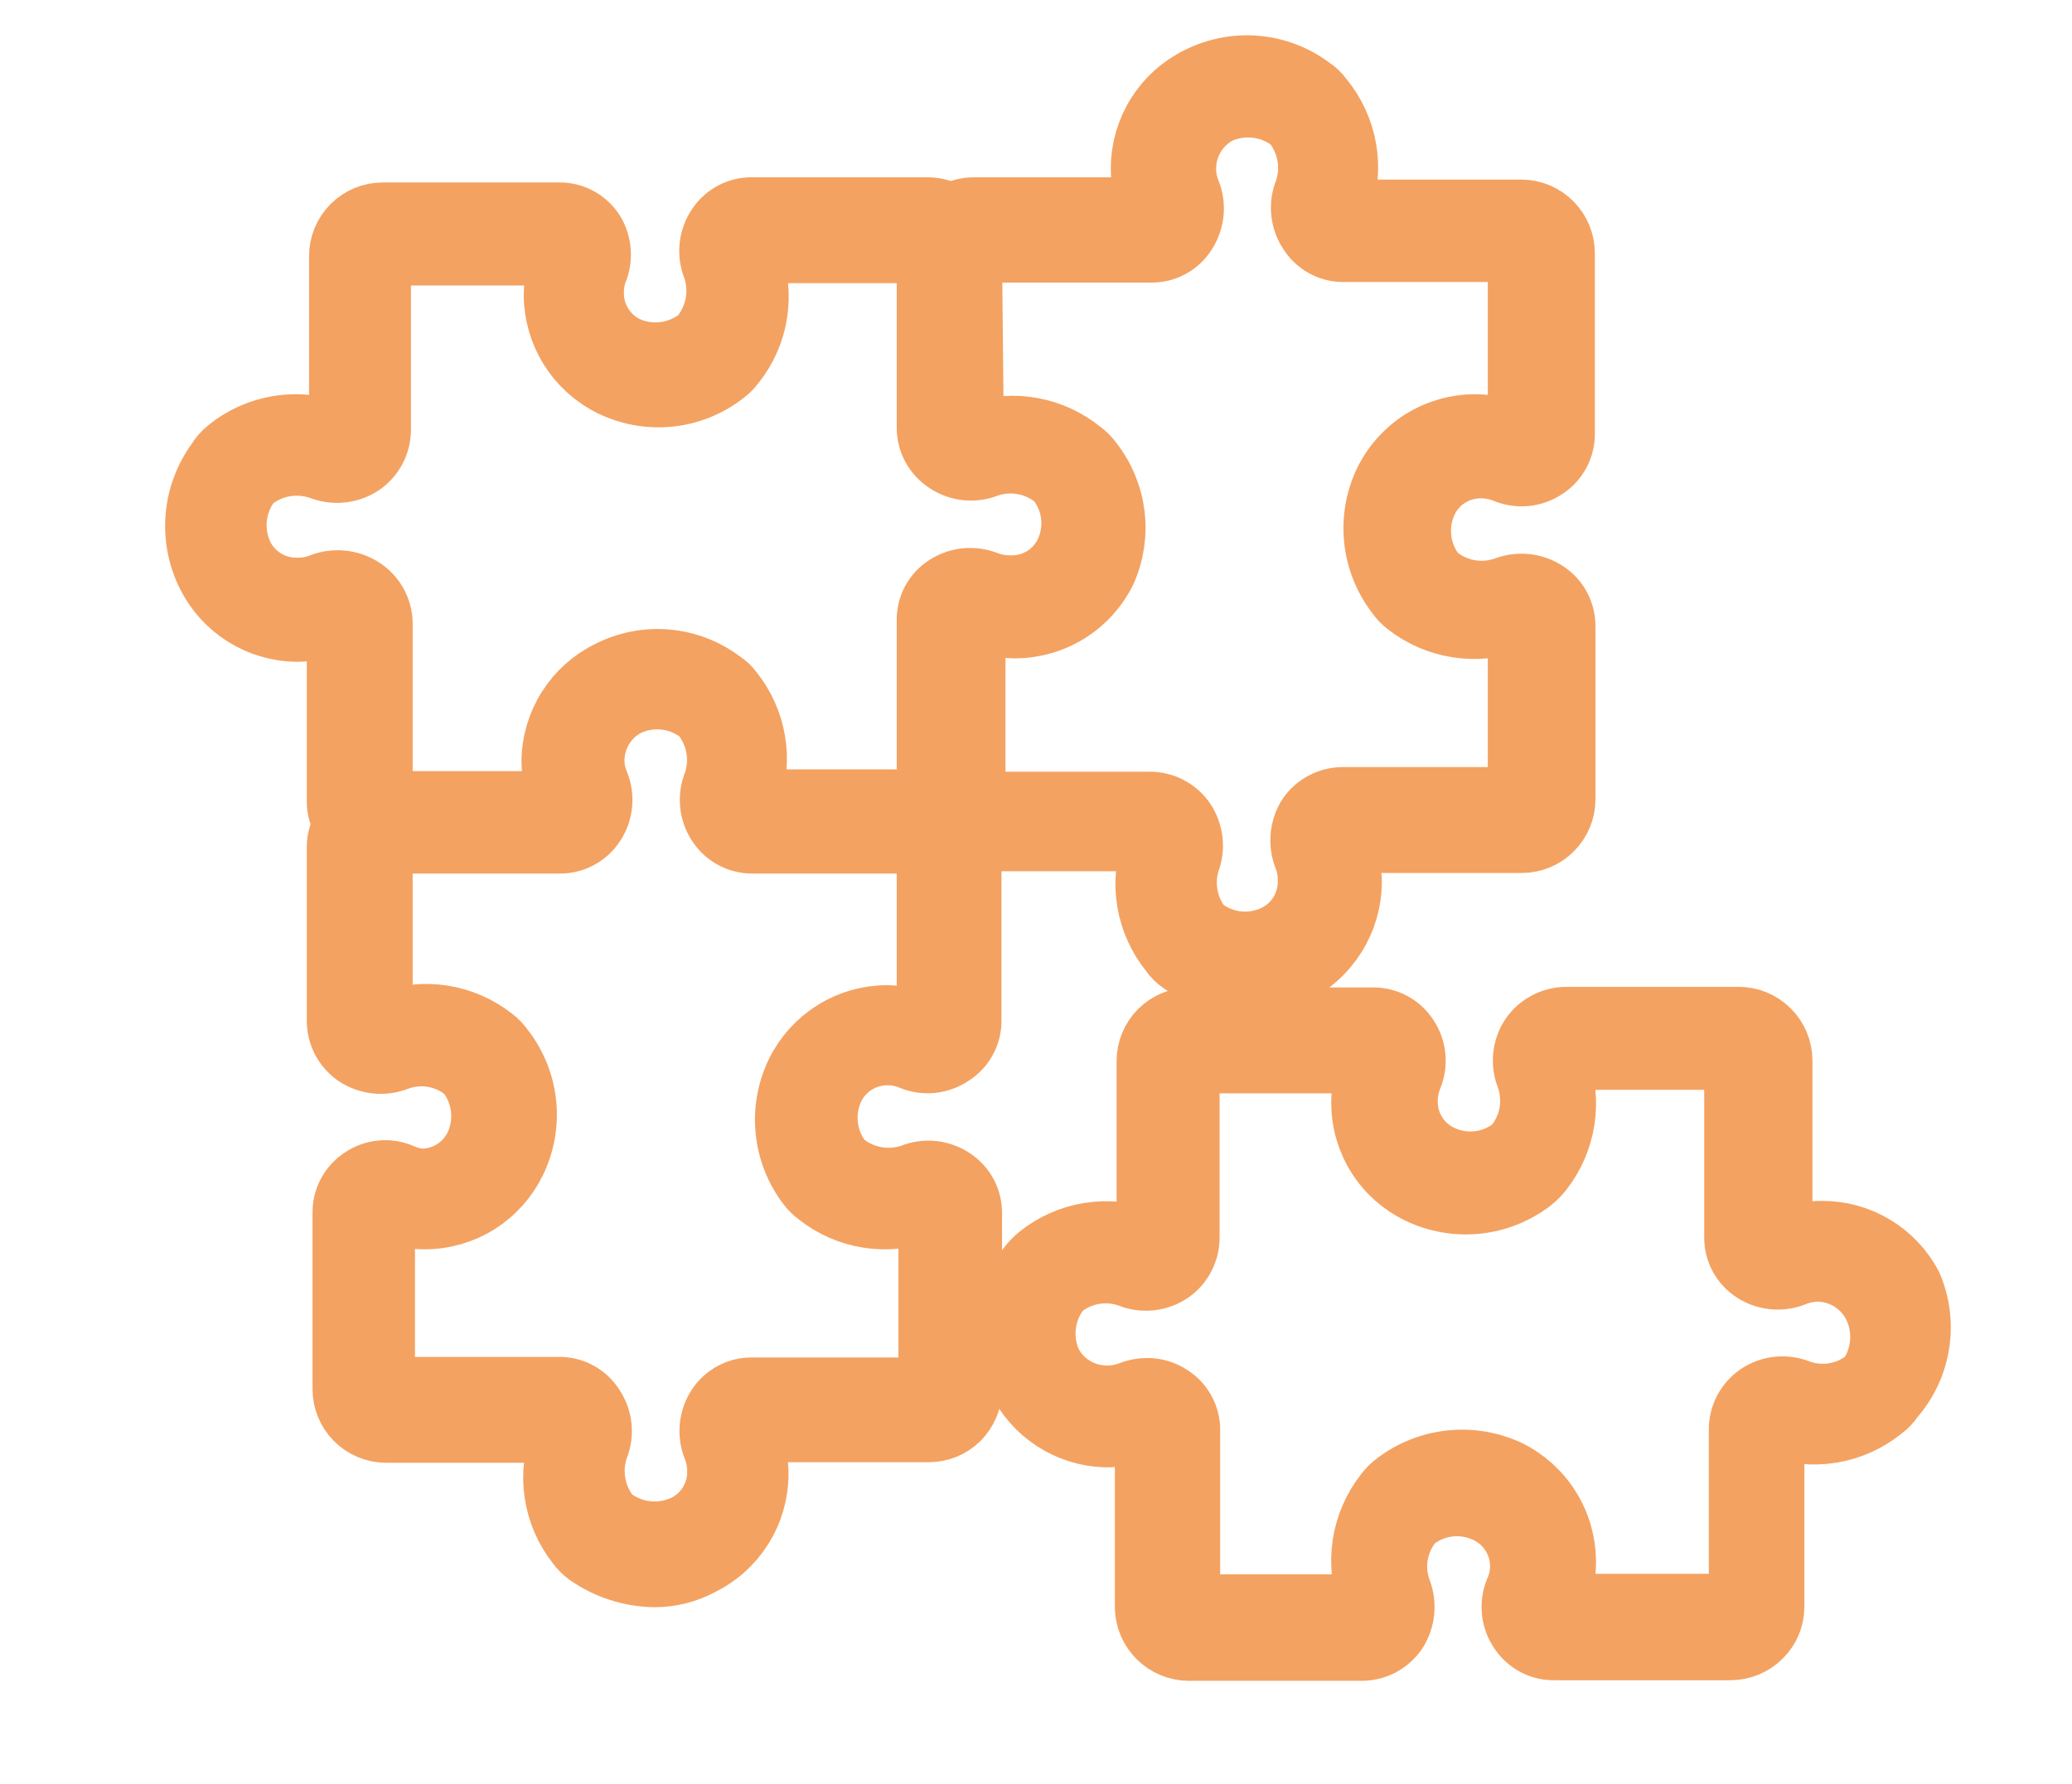
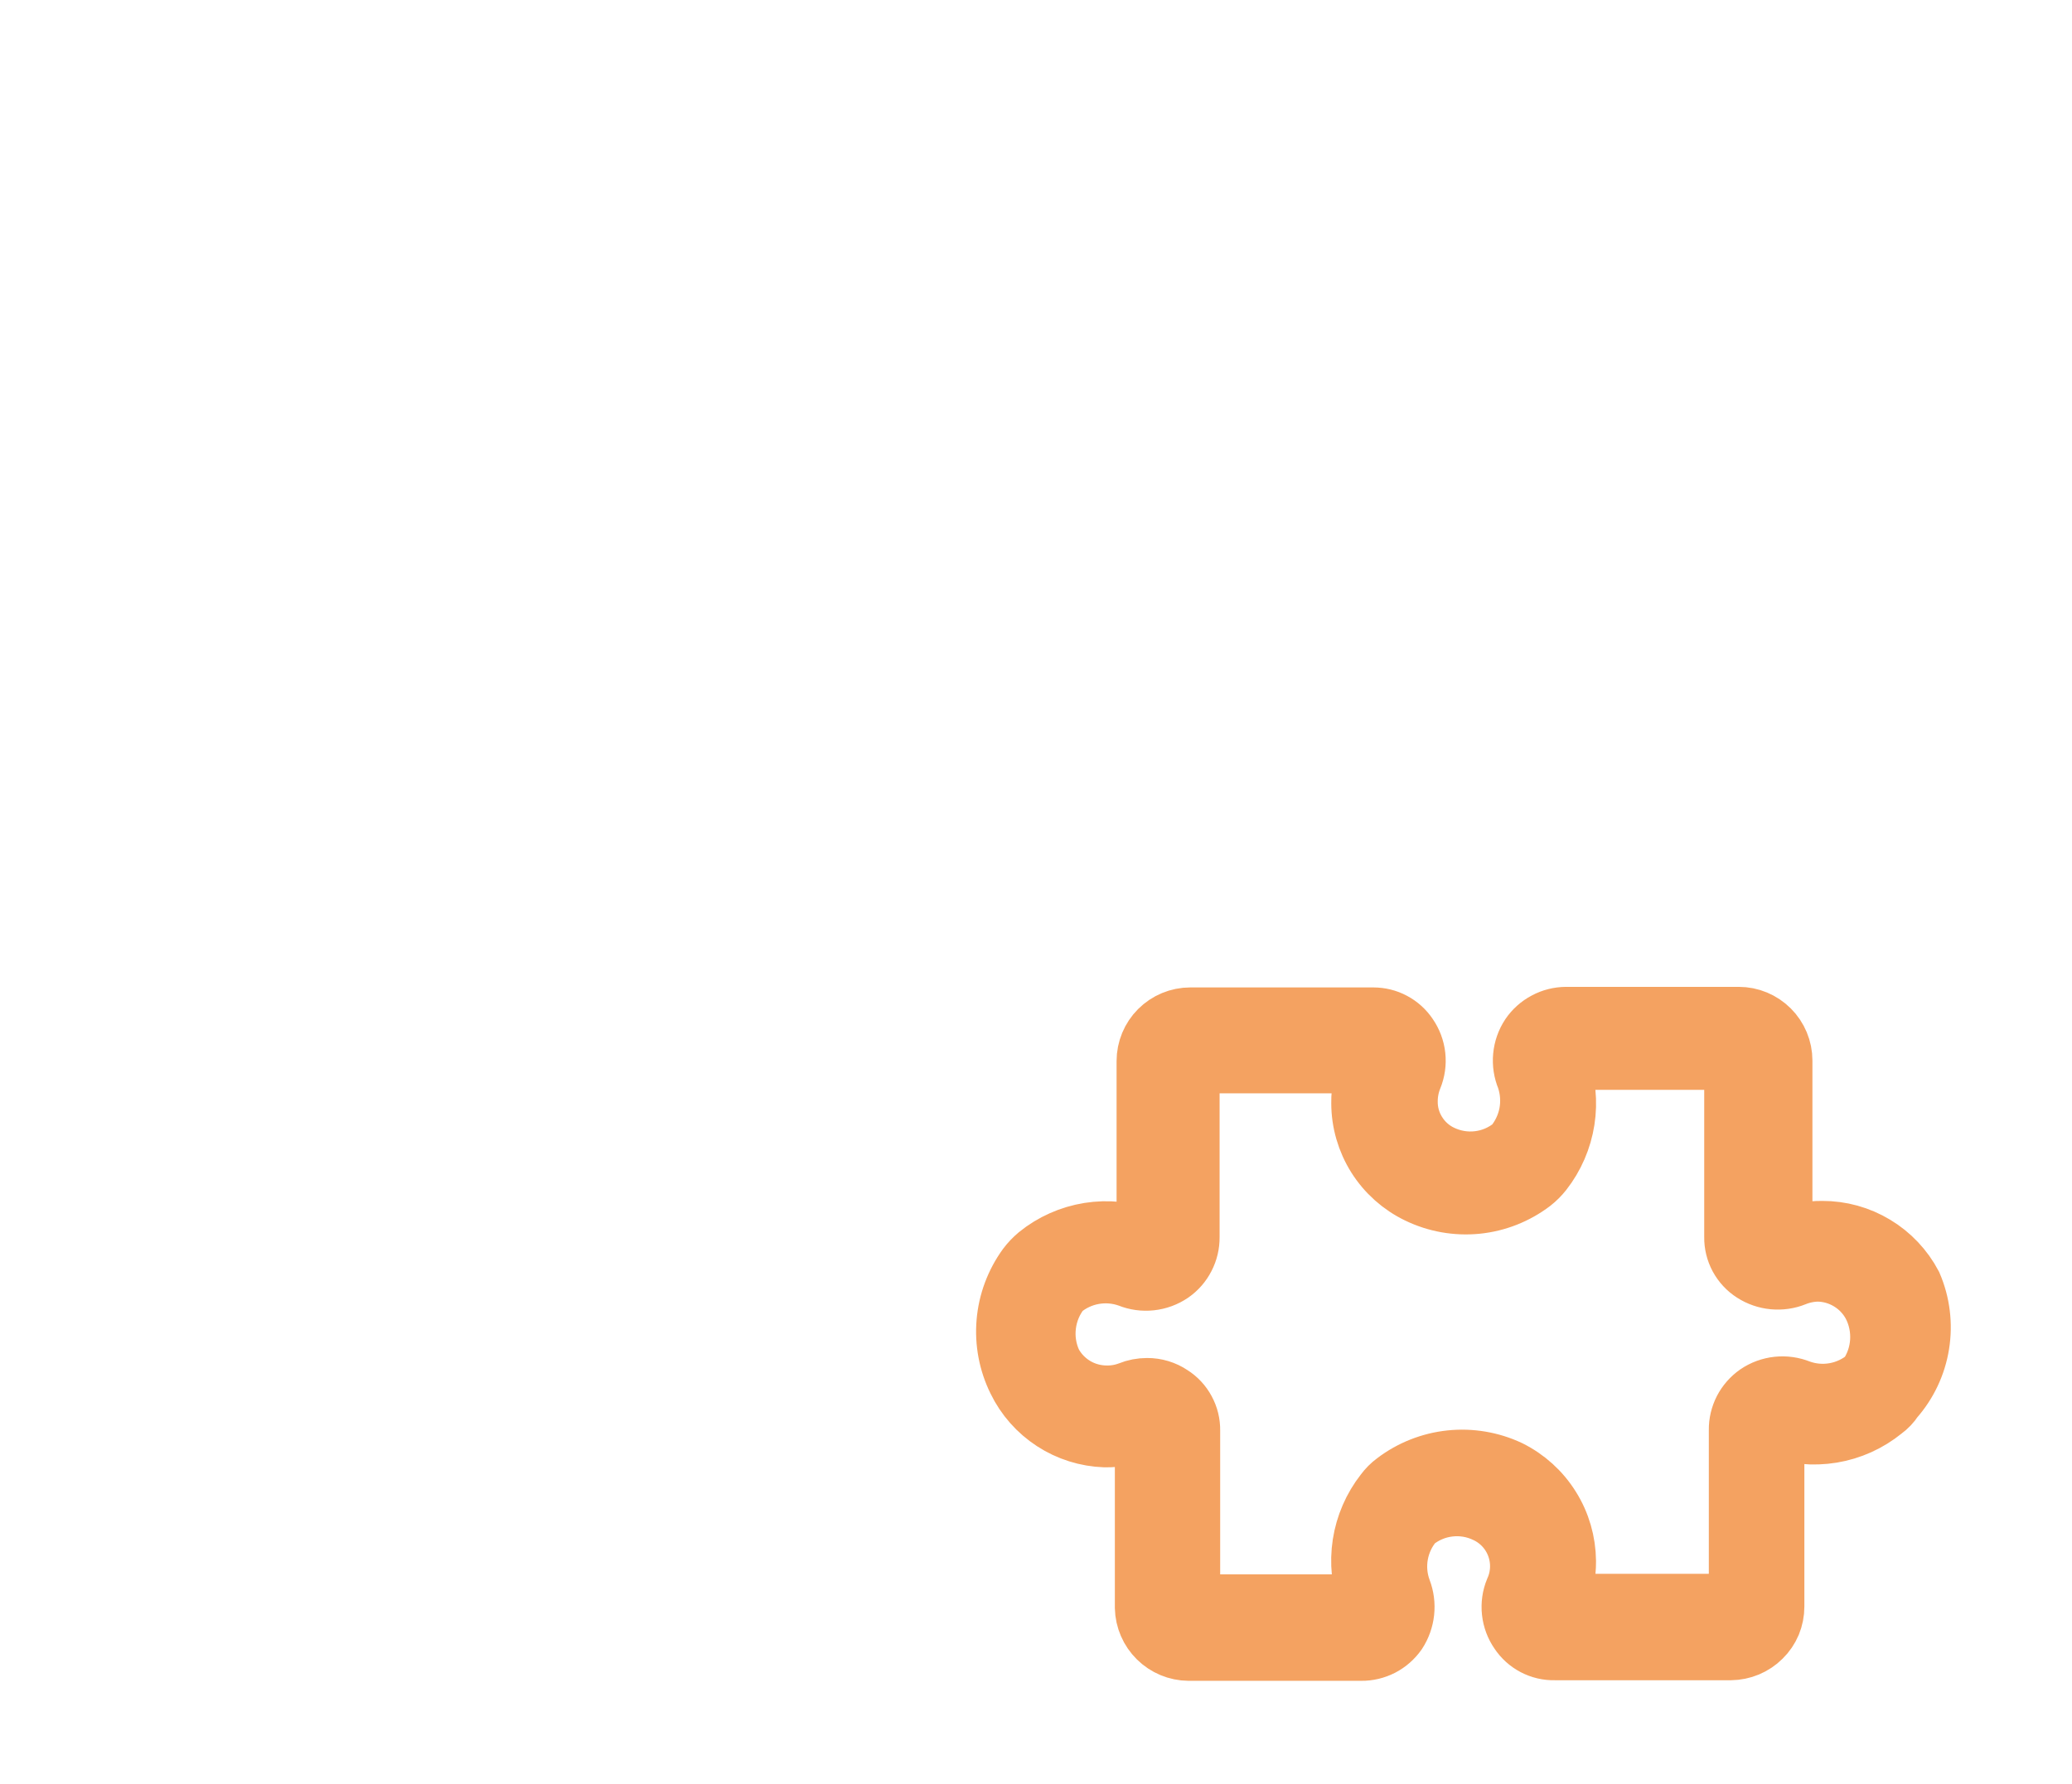
<svg xmlns="http://www.w3.org/2000/svg" width="36" height="31" viewBox="0 0 36 31" fill="none">
-   <path d="M15.43 18.361C15.564 18.361 15.697 18.388 15.82 18.441C15.94 18.49 16.071 18.509 16.2 18.495C16.329 18.481 16.453 18.435 16.56 18.361C16.666 18.294 16.753 18.201 16.812 18.09C16.872 17.98 16.902 17.856 16.9 17.731V14.641H20C20.006 14.657 20.006 14.675 20 14.691C19.884 15.004 19.851 15.342 19.905 15.672C19.96 16.002 20.099 16.311 20.31 16.571C20.36 16.646 20.425 16.71 20.5 16.761C20.847 17.002 21.258 17.134 21.68 17.141C21.968 17.14 22.253 17.071 22.51 16.941C22.807 16.791 23.057 16.563 23.233 16.28C23.41 15.998 23.505 15.673 23.51 15.341C23.505 15.112 23.461 14.885 23.38 14.671H26.44C26.647 14.671 26.845 14.589 26.991 14.442C27.138 14.296 27.22 14.098 27.22 13.891V10.891C27.222 10.767 27.193 10.644 27.136 10.534C27.078 10.423 26.993 10.33 26.89 10.261C26.779 10.187 26.652 10.141 26.52 10.127C26.387 10.113 26.253 10.131 26.13 10.181C25.934 10.248 25.724 10.263 25.521 10.225C25.317 10.186 25.127 10.095 24.97 9.961C24.832 9.79 24.745 9.585 24.719 9.367C24.692 9.15 24.727 8.929 24.82 8.731C24.903 8.556 25.035 8.409 25.2 8.308C25.365 8.207 25.556 8.156 25.75 8.161C25.884 8.163 26.016 8.19 26.14 8.241C26.26 8.29 26.391 8.309 26.52 8.295C26.649 8.281 26.773 8.235 26.88 8.161C26.983 8.092 27.068 7.998 27.125 7.888C27.183 7.778 27.212 7.655 27.21 7.531V4.401C27.21 4.196 27.129 3.999 26.985 3.853C26.841 3.707 26.645 3.623 26.44 3.621H23.33V3.571C23.444 3.254 23.474 2.913 23.416 2.582C23.358 2.25 23.215 1.94 23 1.681C22.946 1.605 22.878 1.541 22.8 1.491C22.516 1.279 22.178 1.15 21.824 1.12C21.471 1.09 21.116 1.16 20.8 1.321C20.502 1.467 20.251 1.693 20.075 1.974C19.898 2.255 19.803 2.579 19.8 2.911C19.797 3.141 19.842 3.369 19.93 3.581H16.93C16.786 3.58 16.644 3.618 16.52 3.691C16.398 3.62 16.261 3.582 16.12 3.581H13.07C12.946 3.578 12.823 3.607 12.713 3.665C12.602 3.723 12.509 3.807 12.44 3.911C12.366 4.02 12.32 4.145 12.306 4.276C12.292 4.407 12.31 4.539 12.36 4.661C12.428 4.858 12.444 5.07 12.405 5.275C12.367 5.48 12.275 5.672 12.14 5.831C11.972 5.972 11.767 6.062 11.549 6.092C11.332 6.122 11.11 6.091 10.91 6.001C10.735 5.918 10.588 5.785 10.487 5.62C10.386 5.455 10.335 5.264 10.34 5.071C10.34 4.937 10.367 4.804 10.42 4.681C10.458 4.569 10.47 4.449 10.456 4.332C10.443 4.214 10.403 4.101 10.34 4.001C10.271 3.897 10.177 3.813 10.067 3.755C9.957 3.697 9.834 3.668 9.71 3.671H6.65C6.547 3.671 6.446 3.691 6.351 3.73C6.257 3.769 6.171 3.827 6.098 3.899C6.026 3.972 5.968 4.058 5.929 4.152C5.89 4.247 5.87 4.348 5.87 4.451V7.471C5.85 7.476 5.829 7.476 5.81 7.471C5.497 7.354 5.158 7.322 4.829 7.376C4.499 7.43 4.189 7.57 3.93 7.781C3.855 7.843 3.79 7.917 3.74 8.001C3.532 8.287 3.406 8.625 3.376 8.977C3.346 9.33 3.413 9.684 3.57 10.001C3.716 10.298 3.942 10.55 4.223 10.726C4.504 10.903 4.828 10.998 5.16 11.001C5.39 11 5.618 10.952 5.83 10.861V13.921C5.827 14.063 5.869 14.203 5.95 14.321C5.87 14.442 5.828 14.585 5.83 14.731V17.731C5.829 17.856 5.858 17.98 5.915 18.092C5.973 18.203 6.057 18.299 6.16 18.371C6.271 18.445 6.398 18.491 6.53 18.505C6.662 18.519 6.796 18.5 6.92 18.451C7.114 18.379 7.325 18.36 7.529 18.397C7.733 18.434 7.923 18.525 8.08 18.661C8.218 18.831 8.305 19.037 8.331 19.254C8.358 19.472 8.323 19.692 8.23 19.891C8.147 20.066 8.015 20.212 7.849 20.314C7.684 20.415 7.493 20.466 7.3 20.461C7.197 20.449 7.095 20.422 7 20.381C6.881 20.327 6.75 20.305 6.621 20.318C6.491 20.33 6.367 20.376 6.26 20.451C6.156 20.52 6.072 20.613 6.014 20.724C5.957 20.834 5.928 20.956 5.93 21.081V24.141C5.93 24.348 6.012 24.546 6.158 24.692C6.305 24.839 6.503 24.921 6.71 24.921H9.72C9.725 24.93 9.728 24.94 9.728 24.951C9.728 24.961 9.725 24.972 9.72 24.981C9.599 25.291 9.562 25.628 9.611 25.958C9.66 26.288 9.794 26.599 10 26.861C10.053 26.934 10.117 26.998 10.19 27.051C10.537 27.292 10.947 27.424 11.37 27.431C11.66 27.431 11.945 27.359 12.2 27.221C12.498 27.074 12.749 26.848 12.925 26.567C13.102 26.287 13.197 25.962 13.2 25.631C13.202 25.401 13.158 25.173 13.07 24.961C13.065 24.945 13.065 24.927 13.07 24.911H16.13C16.232 24.912 16.333 24.893 16.428 24.855C16.522 24.817 16.608 24.76 16.681 24.689C16.753 24.617 16.811 24.532 16.85 24.438C16.89 24.344 16.91 24.243 16.91 24.141V21.091C16.912 20.966 16.883 20.844 16.826 20.733C16.768 20.623 16.683 20.53 16.58 20.461C16.471 20.387 16.346 20.341 16.215 20.327C16.084 20.313 15.952 20.331 15.83 20.381C15.633 20.449 15.421 20.465 15.216 20.426C15.011 20.387 14.819 20.296 14.66 20.161C14.522 19.99 14.435 19.785 14.409 19.567C14.382 19.35 14.417 19.129 14.51 18.931C14.592 18.758 14.723 18.612 14.886 18.511C15.049 18.41 15.238 18.358 15.43 18.361ZM16.91 4.411H20C20.125 4.413 20.249 4.383 20.359 4.323C20.47 4.264 20.563 4.177 20.63 4.071C20.701 3.963 20.746 3.839 20.76 3.711C20.774 3.582 20.757 3.452 20.71 3.331C20.657 3.207 20.63 3.075 20.63 2.941C20.628 2.749 20.678 2.56 20.775 2.395C20.872 2.229 21.012 2.093 21.18 2.001C21.381 1.906 21.605 1.87 21.826 1.897C22.047 1.923 22.256 2.011 22.43 2.151C22.562 2.31 22.65 2.5 22.687 2.703C22.724 2.906 22.708 3.116 22.64 3.311C22.59 3.433 22.572 3.565 22.586 3.696C22.6 3.827 22.646 3.952 22.72 4.061C22.787 4.167 22.88 4.254 22.99 4.313C23.101 4.373 23.224 4.403 23.35 4.401H26.35V7.481H26.3C26.086 7.397 25.859 7.353 25.63 7.351C25.296 7.351 24.969 7.445 24.686 7.621C24.404 7.798 24.176 8.051 24.03 8.351C23.877 8.671 23.815 9.027 23.852 9.38C23.889 9.734 24.023 10.069 24.24 10.351C24.289 10.423 24.35 10.488 24.42 10.541C24.681 10.745 24.99 10.879 25.317 10.929C25.645 10.98 25.979 10.946 26.29 10.831H26.35V13.831H23.33C23.206 13.831 23.084 13.861 22.974 13.919C22.865 13.976 22.771 14.059 22.7 14.161C22.63 14.271 22.587 14.397 22.575 14.527C22.563 14.658 22.582 14.789 22.63 14.911C22.679 15.035 22.703 15.167 22.7 15.301C22.705 15.491 22.656 15.678 22.558 15.841C22.461 16.004 22.319 16.135 22.15 16.221C21.95 16.32 21.726 16.36 21.504 16.335C21.282 16.31 21.073 16.222 20.9 16.081C20.781 15.931 20.7 15.754 20.664 15.566C20.627 15.378 20.636 15.184 20.69 15.001C20.739 14.877 20.758 14.743 20.744 14.611C20.73 14.479 20.684 14.351 20.61 14.241C20.538 14.138 20.442 14.054 20.331 13.996C20.219 13.939 20.095 13.909 19.97 13.911H16.97V10.811C17.182 10.898 17.41 10.942 17.64 10.941C17.973 10.94 18.3 10.845 18.582 10.669C18.865 10.492 19.093 10.24 19.24 9.941C19.379 9.626 19.431 9.279 19.389 8.938C19.346 8.596 19.212 8.272 19 8.001C18.947 7.928 18.883 7.864 18.81 7.811C18.56 7.608 18.264 7.47 17.948 7.411C17.632 7.352 17.306 7.372 17 7.471C16.991 7.476 16.98 7.479 16.97 7.479C16.959 7.479 16.949 7.476 16.94 7.471L16.91 4.411ZM6.31 10.191C6.199 10.121 6.074 10.078 5.943 10.066C5.813 10.054 5.682 10.072 5.56 10.121C5.436 10.17 5.303 10.194 5.17 10.191C4.98 10.196 4.793 10.147 4.63 10.049C4.467 9.952 4.335 9.81 4.25 9.641C4.153 9.44 4.115 9.217 4.139 8.996C4.164 8.774 4.251 8.565 4.39 8.391C4.549 8.259 4.739 8.17 4.942 8.134C5.146 8.097 5.355 8.113 5.55 8.181C5.674 8.23 5.807 8.249 5.94 8.235C6.072 8.221 6.199 8.175 6.31 8.101C6.413 8.029 6.497 7.933 6.554 7.822C6.612 7.71 6.641 7.586 6.64 7.461V4.461H9.74C9.65 4.673 9.602 4.9 9.6 5.131C9.602 5.464 9.697 5.79 9.873 6.072C10.05 6.355 10.302 6.583 10.6 6.731C10.919 6.888 11.275 6.952 11.629 6.917C11.982 6.882 12.319 6.748 12.6 6.531C12.673 6.478 12.737 6.414 12.79 6.341C12.996 6.083 13.131 5.775 13.181 5.449C13.232 5.123 13.197 4.789 13.08 4.481V4.421H16.08V7.421C16.078 7.547 16.108 7.673 16.167 7.785C16.227 7.896 16.314 7.992 16.42 8.061C16.529 8.135 16.654 8.181 16.785 8.195C16.916 8.209 17.048 8.19 17.17 8.141C17.366 8.073 17.576 8.058 17.779 8.097C17.983 8.135 18.172 8.226 18.33 8.361C18.47 8.53 18.558 8.736 18.585 8.954C18.611 9.172 18.575 9.393 18.48 9.591C18.395 9.764 18.262 9.909 18.098 10.008C17.933 10.107 17.742 10.157 17.55 10.151C17.417 10.152 17.284 10.128 17.16 10.081C17.04 10.033 16.91 10.014 16.781 10.026C16.653 10.038 16.529 10.081 16.42 10.151C16.314 10.218 16.227 10.311 16.167 10.421C16.108 10.532 16.078 10.655 16.08 10.781V13.871H13.07C13.065 13.862 13.062 13.851 13.062 13.841C13.062 13.83 13.065 13.82 13.07 13.811C13.174 13.507 13.199 13.182 13.145 12.866C13.091 12.55 12.959 12.253 12.76 12.001C12.706 11.925 12.638 11.861 12.56 11.811C12.276 11.598 11.938 11.468 11.584 11.438C11.231 11.408 10.876 11.478 10.56 11.641C10.262 11.787 10.011 12.013 9.835 12.294C9.658 12.575 9.563 12.899 9.56 13.231C9.565 13.46 9.608 13.687 9.69 13.901H6.67V10.821C6.666 10.694 6.632 10.571 6.569 10.461C6.506 10.351 6.417 10.258 6.31 10.191ZM14 20.611C14.053 20.684 14.117 20.748 14.19 20.801C14.449 21.005 14.756 21.139 15.082 21.189C15.408 21.24 15.741 21.206 16.05 21.091H16.11V24.091H13.07C12.946 24.088 12.823 24.117 12.713 24.175C12.602 24.233 12.509 24.317 12.44 24.421C12.368 24.529 12.324 24.652 12.31 24.781C12.296 24.91 12.313 25.04 12.36 25.161C12.41 25.285 12.437 25.417 12.44 25.551C12.446 25.743 12.396 25.933 12.297 26.098C12.198 26.263 12.053 26.396 11.88 26.481C11.678 26.575 11.454 26.611 11.233 26.585C11.012 26.558 10.803 26.47 10.63 26.331C10.498 26.172 10.409 25.982 10.373 25.778C10.336 25.575 10.352 25.366 10.42 25.171C10.469 25.049 10.488 24.917 10.474 24.786C10.46 24.655 10.414 24.53 10.34 24.421C10.273 24.315 10.18 24.228 10.069 24.168C9.959 24.109 9.835 24.079 9.71 24.081H6.71V21.081C6.926 21.169 7.157 21.213 7.39 21.211C7.722 21.209 8.047 21.114 8.328 20.938C8.608 20.761 8.834 20.509 8.98 20.211C9.137 19.892 9.201 19.536 9.166 19.182C9.131 18.829 8.997 18.492 8.78 18.211C8.727 18.135 8.663 18.067 8.59 18.011C8.331 17.807 8.024 17.673 7.698 17.622C7.372 17.571 7.039 17.605 6.73 17.721C6.721 17.726 6.71 17.729 6.7 17.729C6.689 17.729 6.679 17.726 6.67 17.721V14.681H9.72C9.844 14.683 9.967 14.654 10.077 14.596C10.187 14.539 10.281 14.454 10.35 14.351C10.424 14.242 10.47 14.117 10.484 13.986C10.498 13.855 10.479 13.723 10.43 13.601C10.377 13.477 10.35 13.345 10.35 13.211C10.351 13.021 10.404 12.835 10.503 12.674C10.601 12.511 10.742 12.379 10.91 12.291C11.111 12.194 11.335 12.157 11.557 12.183C11.778 12.21 11.988 12.299 12.16 12.441C12.292 12.6 12.38 12.79 12.417 12.993C12.454 13.196 12.438 13.406 12.37 13.601C12.32 13.723 12.302 13.855 12.316 13.986C12.33 14.117 12.376 14.242 12.45 14.351C12.519 14.454 12.613 14.539 12.723 14.596C12.833 14.654 12.956 14.683 13.08 14.681H16.08V17.751C15.866 17.669 15.639 17.625 15.41 17.621C15.076 17.622 14.75 17.716 14.467 17.893C14.185 18.07 13.957 18.322 13.81 18.621C13.656 18.938 13.592 19.291 13.626 19.642C13.659 19.994 13.789 20.328 14 20.611Z" fill="#F4A261" stroke="#F4A261" />
  <path d="M33.24 22.32C33.088 22.033 32.861 21.792 32.582 21.625C32.304 21.457 31.985 21.369 31.66 21.37C31.43 21.368 31.202 21.412 30.99 21.5V18.43C30.99 18.224 30.907 18.025 30.761 17.879C30.615 17.733 30.417 17.65 30.21 17.65H27.21C27.084 17.651 26.959 17.682 26.848 17.742C26.736 17.801 26.641 17.886 26.57 17.99C26.497 18.1 26.453 18.226 26.441 18.357C26.429 18.487 26.449 18.619 26.5 18.74C26.567 18.936 26.582 19.146 26.544 19.35C26.505 19.553 26.414 19.743 26.28 19.9C26.11 20.04 25.905 20.129 25.687 20.155C25.469 20.182 25.248 20.145 25.05 20.05C24.876 19.968 24.731 19.837 24.63 19.674C24.528 19.511 24.476 19.322 24.48 19.13C24.481 18.993 24.508 18.858 24.56 18.73C24.609 18.61 24.628 18.48 24.614 18.35C24.6 18.221 24.554 18.097 24.48 17.99C24.412 17.888 24.32 17.805 24.211 17.747C24.103 17.689 23.982 17.66 23.86 17.66H20.68C20.473 17.66 20.274 17.743 20.128 17.889C19.982 18.035 19.9 18.233 19.9 18.44V21.5C19.587 21.382 19.25 21.347 18.92 21.399C18.59 21.452 18.279 21.59 18.02 21.8C17.949 21.86 17.885 21.927 17.83 22C17.622 22.287 17.496 22.624 17.466 22.977C17.436 23.329 17.503 23.683 17.66 24C17.801 24.291 18.02 24.538 18.291 24.714C18.562 24.89 18.876 24.989 19.2 25C19.43 25.003 19.657 24.959 19.87 24.87V27.94C19.875 28.145 19.959 28.339 20.105 28.483C20.25 28.626 20.445 28.708 20.65 28.71H23.65C23.775 28.712 23.899 28.682 24.011 28.625C24.122 28.567 24.218 28.483 24.29 28.38C24.361 28.271 24.406 28.145 24.42 28.015C24.434 27.885 24.417 27.753 24.37 27.63C24.297 27.434 24.278 27.223 24.315 27.017C24.352 26.811 24.443 26.619 24.58 26.46C24.749 26.321 24.955 26.232 25.173 26.206C25.391 26.179 25.612 26.215 25.81 26.31C26.049 26.421 26.235 26.622 26.326 26.869C26.418 27.117 26.409 27.39 26.3 27.63C26.25 27.751 26.232 27.881 26.246 28.011C26.26 28.14 26.306 28.264 26.38 28.37C26.449 28.474 26.542 28.558 26.652 28.616C26.763 28.674 26.885 28.703 27.01 28.7H30.07C30.276 28.698 30.474 28.616 30.62 28.47C30.693 28.399 30.751 28.313 30.791 28.219C30.83 28.124 30.85 28.023 30.85 27.92V24.83C31.163 24.947 31.501 24.979 31.831 24.925C32.161 24.871 32.47 24.731 32.73 24.52C32.805 24.466 32.87 24.398 32.92 24.32C33.157 24.052 33.314 23.721 33.37 23.367C33.427 23.013 33.382 22.65 33.24 22.32ZM32.43 23.92C32.272 24.055 32.082 24.145 31.878 24.182C31.674 24.219 31.464 24.201 31.27 24.13C31.148 24.081 31.015 24.062 30.885 24.076C30.754 24.09 30.628 24.136 30.52 24.21C30.417 24.282 30.333 24.378 30.275 24.489C30.218 24.601 30.188 24.725 30.19 24.85V27.85H27.1C27.094 27.834 27.094 27.817 27.1 27.8C27.188 27.588 27.232 27.36 27.23 27.13C27.227 26.797 27.133 26.471 26.956 26.189C26.78 25.906 26.528 25.678 26.23 25.53C25.909 25.379 25.553 25.319 25.2 25.356C24.848 25.393 24.512 25.526 24.23 25.74C24.157 25.793 24.093 25.858 24.04 25.93C23.836 26.191 23.702 26.5 23.651 26.828C23.601 27.155 23.634 27.49 23.75 27.8C23.755 27.809 23.758 27.82 23.758 27.83C23.758 27.841 23.755 27.851 23.75 27.86H20.7V24.86C20.702 24.735 20.672 24.611 20.612 24.501C20.553 24.39 20.466 24.297 20.36 24.23C20.233 24.144 20.083 24.099 19.93 24.1C19.823 24.1 19.718 24.12 19.62 24.16C19.495 24.208 19.363 24.232 19.23 24.23C19.04 24.23 18.853 24.18 18.689 24.083C18.526 23.986 18.391 23.847 18.3 23.68C18.205 23.479 18.169 23.255 18.196 23.034C18.222 22.813 18.31 22.604 18.45 22.43C18.607 22.296 18.797 22.206 19.001 22.169C19.205 22.132 19.415 22.15 19.61 22.22C19.732 22.27 19.864 22.288 19.995 22.274C20.126 22.26 20.251 22.214 20.36 22.14C20.463 22.069 20.547 21.973 20.604 21.861C20.662 21.75 20.691 21.626 20.69 21.5V18.5H23.76C23.672 18.713 23.627 18.941 23.63 19.17C23.63 19.503 23.725 19.828 23.901 20.109C24.078 20.39 24.331 20.616 24.63 20.76C24.949 20.915 25.305 20.978 25.658 20.943C26.011 20.908 26.347 20.775 26.63 20.56C26.7 20.505 26.764 20.441 26.82 20.37C27.024 20.109 27.157 19.8 27.208 19.473C27.259 19.146 27.225 18.811 27.11 18.5C27.105 18.491 27.102 18.481 27.102 18.47C27.102 18.46 27.105 18.45 27.11 18.44H30.11V21.5C30.108 21.626 30.139 21.749 30.198 21.859C30.258 21.969 30.344 22.063 30.45 22.13C30.558 22.2 30.683 22.243 30.811 22.255C30.94 22.267 31.07 22.249 31.19 22.2C31.314 22.15 31.446 22.123 31.58 22.12C31.771 22.122 31.957 22.175 32.121 22.274C32.285 22.372 32.419 22.513 32.51 22.68C32.612 22.874 32.658 23.093 32.644 23.312C32.63 23.53 32.556 23.741 32.43 23.92Z" fill="#F4A261" stroke="#F4A261" />
</svg>